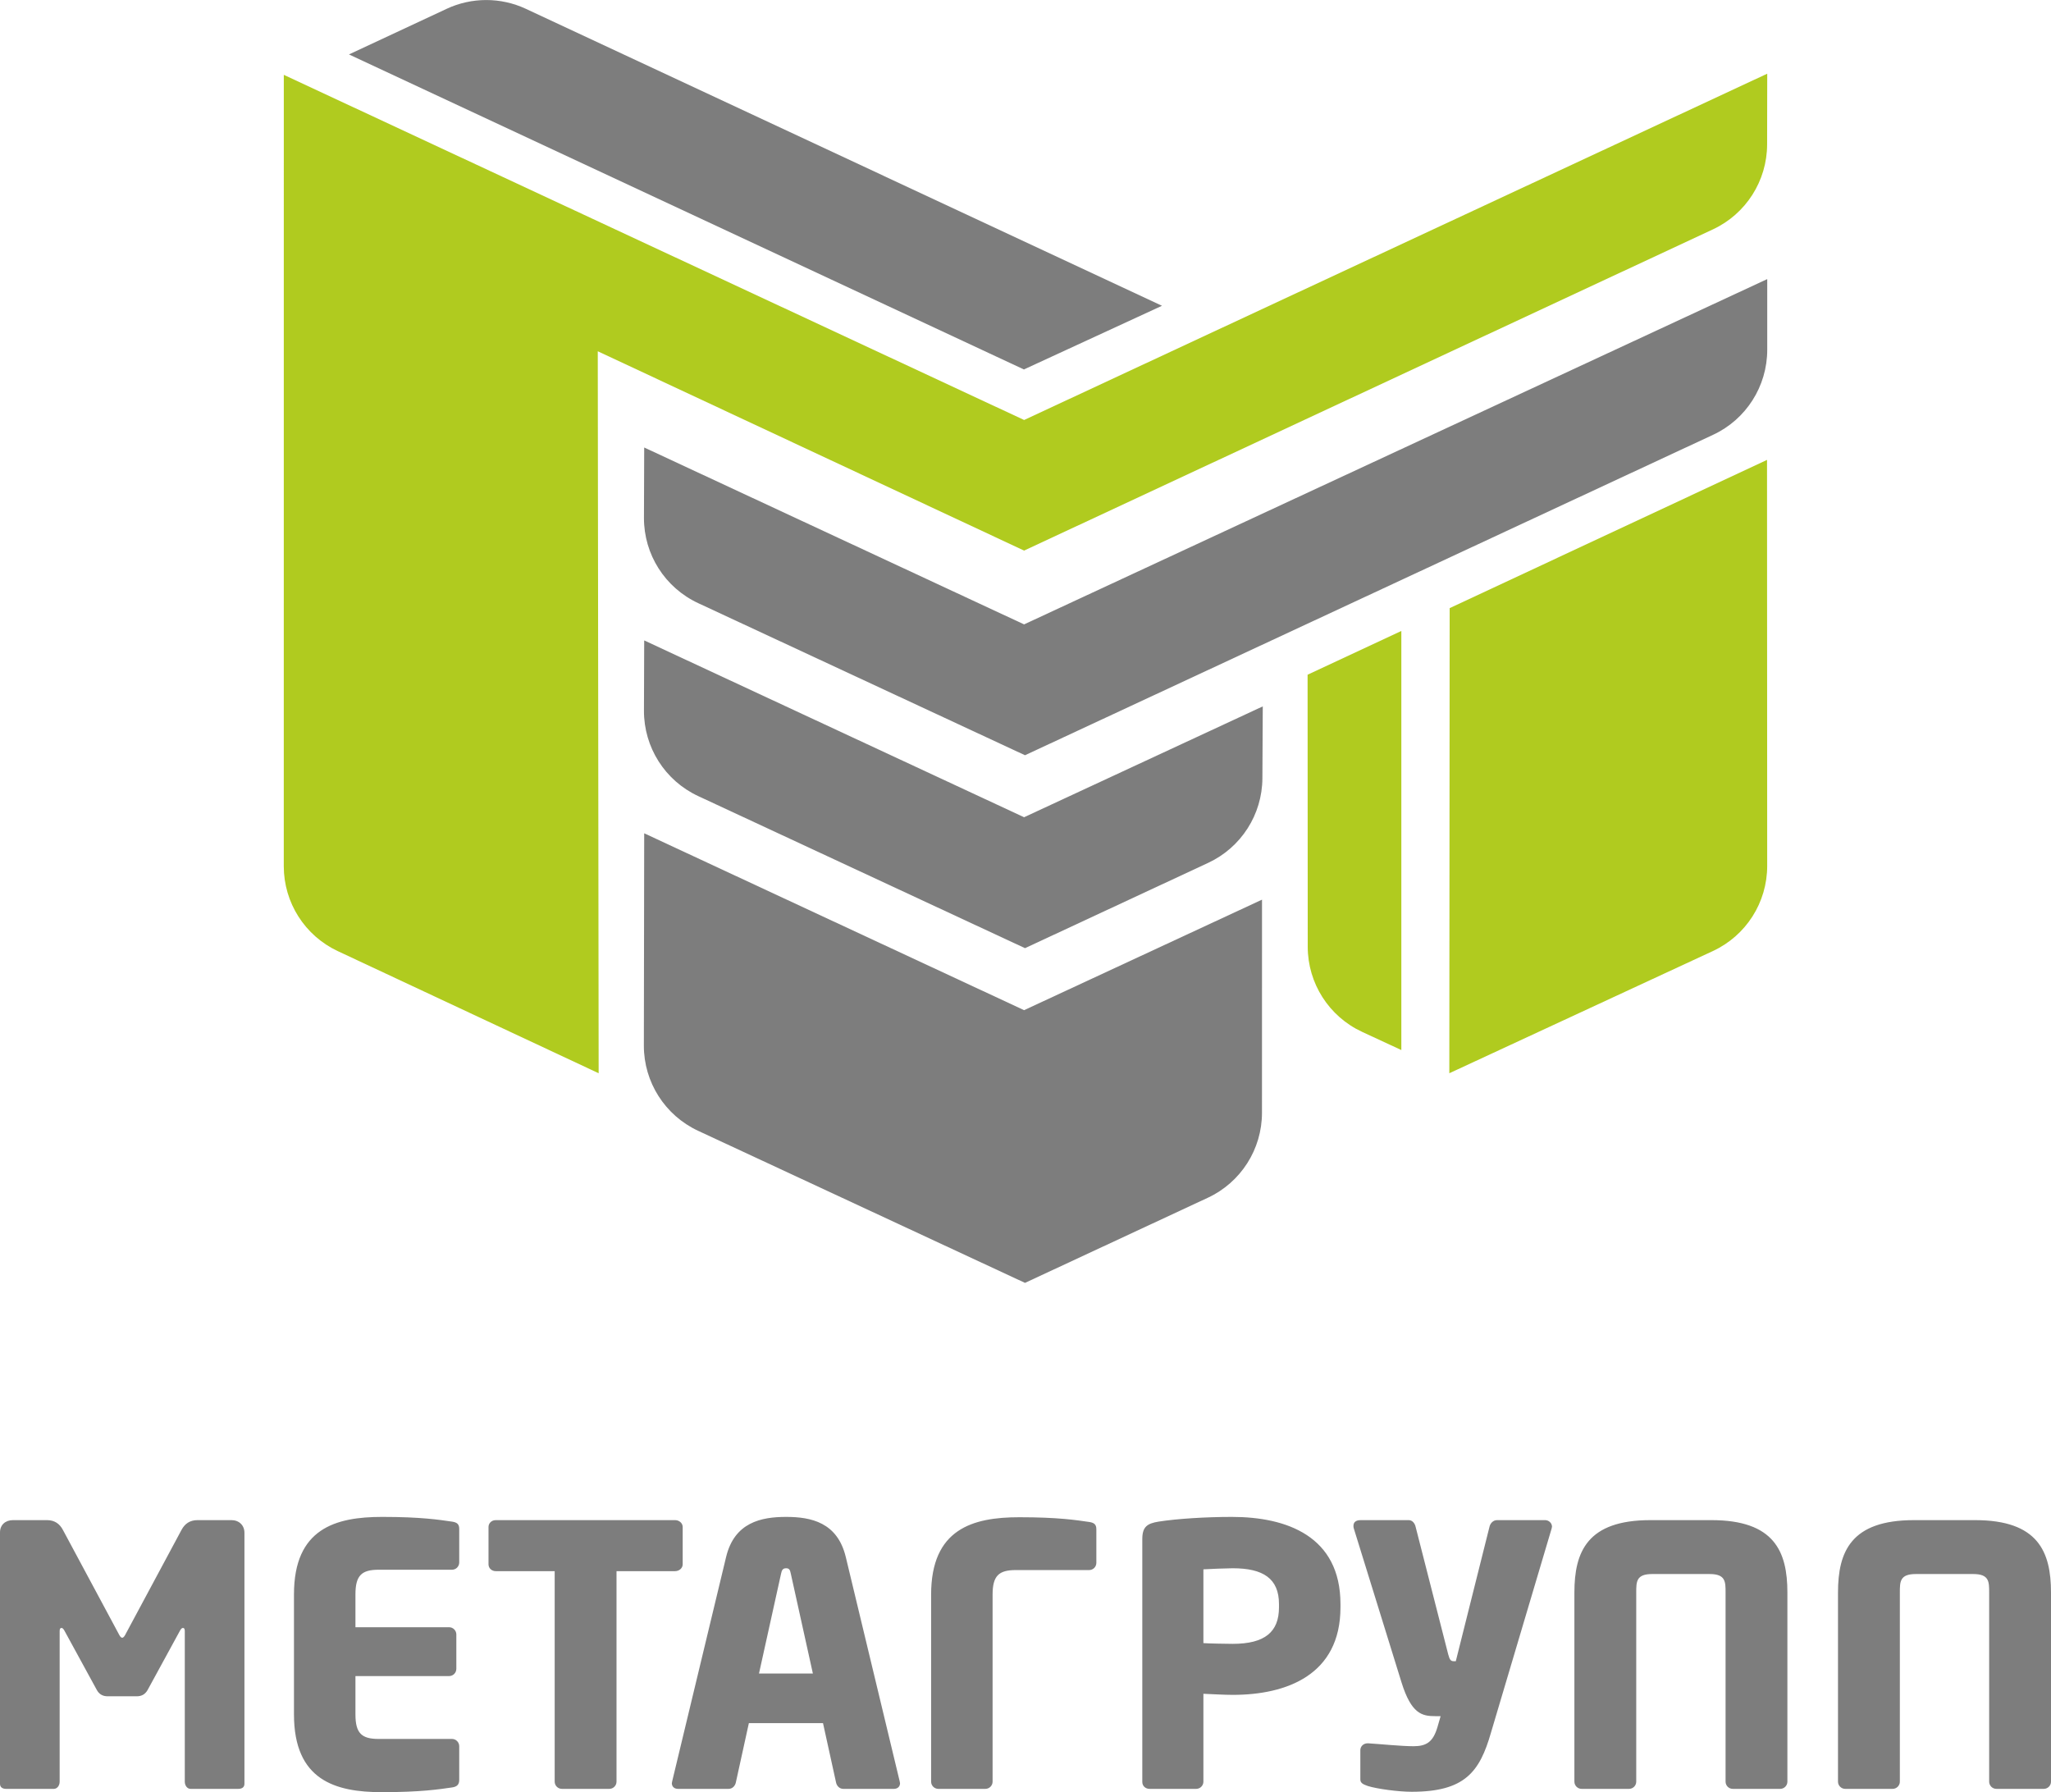
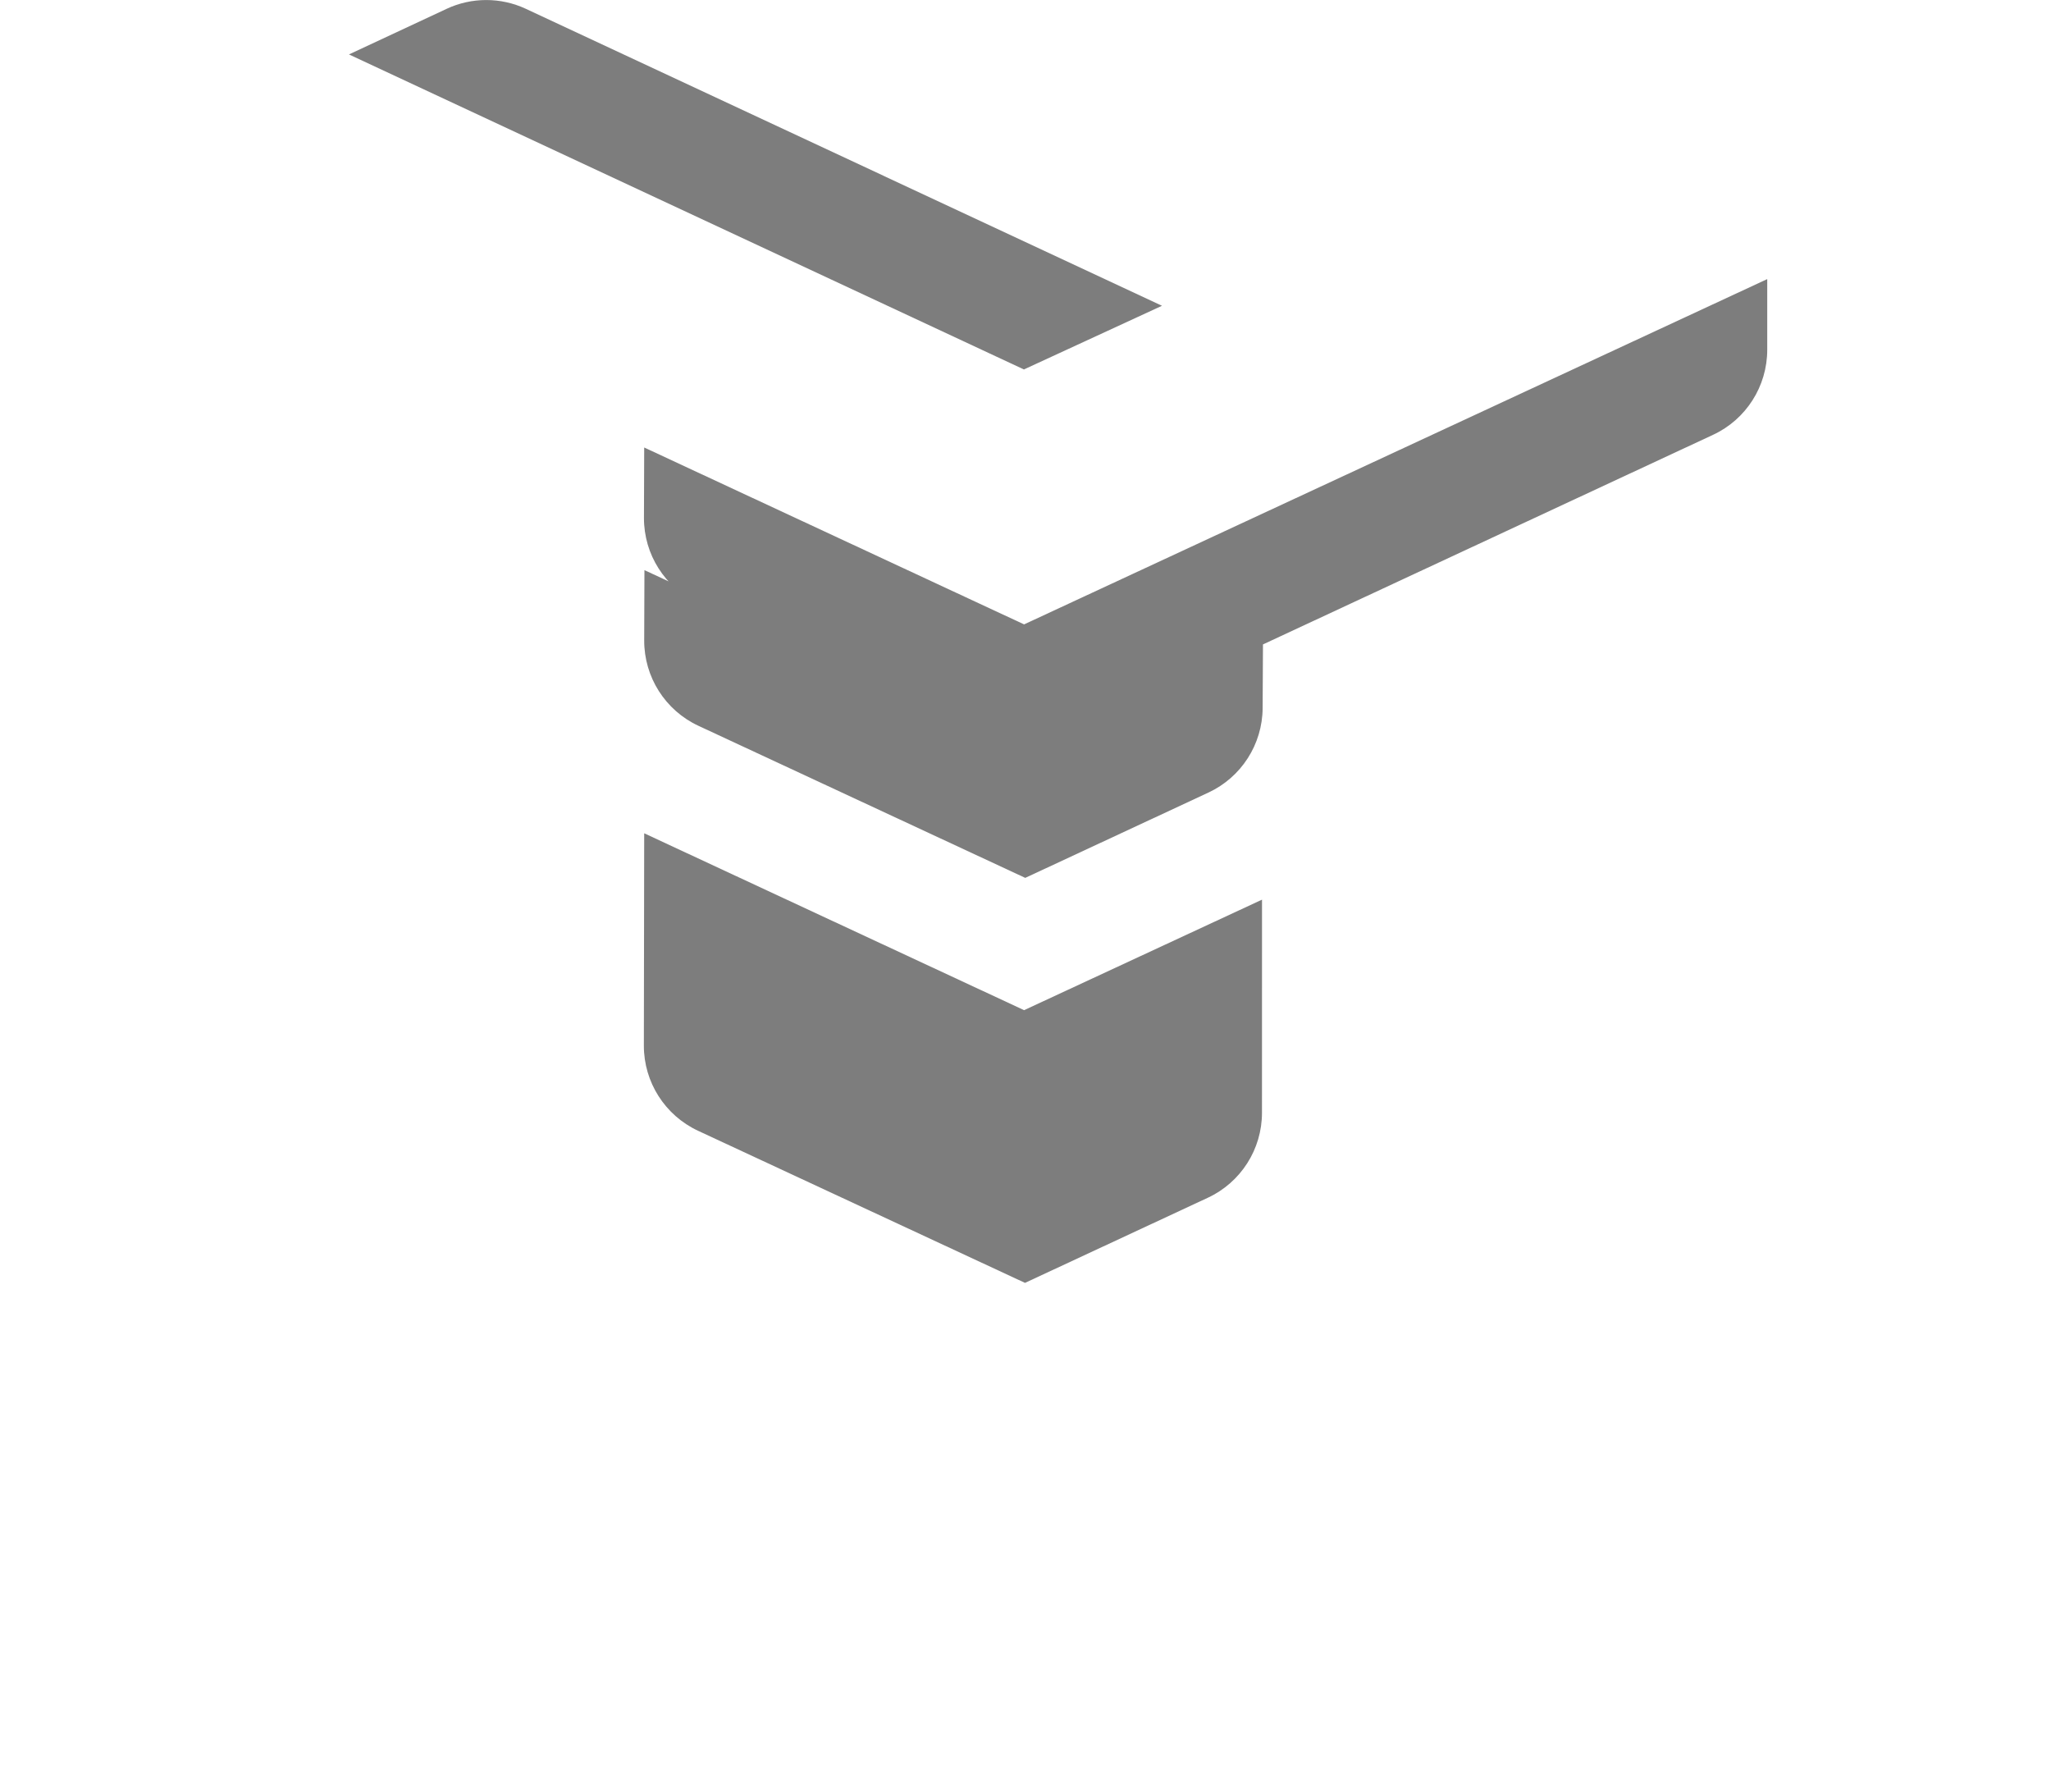
<svg xmlns="http://www.w3.org/2000/svg" xml:space="preserve" width="13.254cm" height="11.58cm" style="shape-rendering:geometricPrecision; text-rendering:geometricPrecision; image-rendering:optimizeQuality; fill-rule:evenodd; clip-rule:evenodd" viewBox="0 0 12749.49 11138.79">
  <defs>
    <style type="text/css">  .fil0 {fill:#7D7D7D;fill-rule:nonzero} .fil1 {fill:#B0CB1F;fill-rule:nonzero}  </style>
  </defs>
  <g id="Слой_x0020_1">
    <g id="_2645202381504">
-       <path class="fil0" d="M10985.53 1734.5l-4619.54 2146.1 -2361.5 -1099.47 -1.5 437.27c-0.74,227.41 130.88,434.26 337.09,530.18l2031.63 945.29 4276.92 -1991.48c205.54,-95.49 336.91,-301.94 336.91,-528.56l0 -439.32zm-6981.05 3444.45l-2.12 1319.71c-0.37,226.92 131.19,433.48 337.09,529.38l2032.2 945.31 1136.2 -528.97c205.43,-95.55 336.86,-301.57 336.86,-528.18l0.24 -1324.72 -1478.96 686.88 -2361.5 -1099.41zm0 -1198.71l-1.5 436.85c-0.74,227.41 130.88,434.7 337.09,530.66l2031.63 945.23 1138.68 -530.23c204.53,-95.43 335.66,-299.81 336.92,-525.17l2.4 -447.33 -1483.73 689 -2361.5 -1099zm3218.6 -2079.93l-3954.21 -1845.68c-156.35,-72.9 -337.03,-72.9 -493.32,0.36l-606.34 283.15 4195.63 1957.96 858.24 -395.79z" />
-       <path class="fil1" d="M9011.42 3779.62l-2.1 2890.79 1638.13 -759.38c206.09,-95.53 337.88,-301.98 337.83,-529.01l-1.02 -2523.85 -1972.85 921.46zm-882.25 2104.99c0.12,226.6 131.92,433.13 337.94,528.54l243.94 113.13 0 -2604.68 -582.78 271.81 0.89 1691.19zm2519.03 -4459.28c205.04,-95.84 336.18,-301.51 336.6,-527.65l0.73 -439.8 -4619.3 2152.36 -4602.02 -2145.26 -0.18 4918.77c0,226.12 130.89,431.74 335.9,527.7l1621.4 758.95 -5.48 -4487.39 2650.2 1238.92 4282.17 -1996.62z" />
-       <path class="fil0" d="M12277.43 9447.97l-379.89 0c-391.23,0 -472.08,195.61 -472.08,449.86l0 1175.64c0,24.68 20.28,44.79 44.97,44.79l294.47 0c24.69,0 45.04,-20.1 45.04,-44.79l0 -1175.64c0,-67.43 0,-114.83 98.8,-114.83l357.57 0c98.8,0 98.8,47.39 98.8,114.83l0 1175.64c0,24.68 20.34,44.79 45.02,44.79l294.48 0c24.75,0 44.9,-20.1 44.9,-44.79l0 -1175.64c0,-254.26 -80.91,-449.86 -472.07,-449.86zm-1638.57 0l-379.89 0c-391.16,0 -472.13,195.61 -472.13,449.86l0 1175.64c0,24.68 20.34,44.79 44.97,44.79l294.52 0c24.7,0 44.92,-20.1 44.92,-44.79l0 -1175.64c0,-67.43 0,-114.83 98.87,-114.83l357.48 0c98.98,0 98.98,47.39 98.98,114.83l0 1175.64c0,24.68 20.1,44.79 44.92,44.79l294.47 0c24.69,0 44.91,-20.1 44.91,-44.79l0 -1175.64c0,-254.26 -80.91,-449.86 -472.02,-449.86zm-1033.98 0l-298.98 0c-24.8,0 -42.69,20.59 -47.26,42.75l-209.09 834.27 -11.08 0c-22.58,0 -27.03,-11.25 -36.05,-42.74l-202.31 -791.53c-4.57,-22.15 -20.22,-42.75 -42.68,-42.75l-299.03 0c-31.48,0 -44.98,13.85 -44.98,36.06 0,4.64 0,9.22 2.28,15.9l296.76 957.5c60.69,193.44 125.89,208.92 209.15,208.92l33.6 0 -20.22 69.96c-27.04,90.07 -67.5,116.86 -148.36,116.86 -74.17,0 -206.74,-13.43 -281.05,-18l-4.51 0c-24.69,0 -44.91,18 -44.91,42.73l0 182.13c0,24.75 22.46,31.42 47.2,40.63 56.17,17.58 188.92,35.66 272.07,35.66 330.35,0 422.53,-123.62 492.36,-366.06l377.56 -1270.34c0,-4.64 2.21,-6.69 2.21,-11.26 0,-22.62 -20.29,-40.7 -42.68,-40.7zm-1654.4 542.04c0,152.79 -87.65,226.92 -287.77,226.92 -24.63,0 -157.33,-2.05 -182.06,-4.58l0 -458.59c26.9,-2.12 150.63,-6.69 182.06,-6.69 188.81,0 287.77,63.29 287.77,222.76l0 20.17zm-292.29 -562.09c-161.77,0 -341.55,11.26 -456.3,29.32 -69.72,11.33 -101.08,31.44 -101.08,108.08l0 1510.26c0,25.11 20.22,42.69 44.96,42.69l289.96 0c24.67,0 44.91,-20.1 44.91,-44.79l0 -546.13c56.22,2.12 128.12,6.69 182.06,6.69 334.92,0 669.97,-123.54 669.97,-544.02l0 -20.17c0,-422.58 -335.05,-541.92 -674.49,-541.92zm-887.93 31.37c-78.62,-11.31 -191.02,-29.32 -433.84,-29.32 -289.95,0 -548.4,72.5 -548.4,481.23l0 1162.28c0,24.68 20.15,44.79 44.85,44.79l292.23 0c24.8,0 45.1,-20.1 45.1,-44.79l0 -1162.28c0,-116.8 38.11,-152.86 143.83,-152.86l456.23 0c24.82,0 44.92,-20.1 44.92,-44.8l0 -208.98c0,-29.32 -13.31,-40.63 -44.92,-45.28zm-2052.18 941.99l137.16 -620.31c4.45,-22.62 11.13,-33.89 31.48,-33.89 20.17,0 24.68,11.26 29.2,33.89l137.14 620.31 -334.99 0zm539.56 -723.73c-51.76,-215.72 -215.95,-249.63 -370.92,-249.63 -155.15,0 -321.44,33.91 -373.22,249.63l-334.97 1393.41c0,4.62 -2.24,9.2 -2.24,11.73 0,22.21 15.84,35.58 38.23,35.58l314.75 0c22.41,0 40.54,-17.58 44.99,-40.21l80.91 -368.53 460.82 0 80.97 368.53c4.45,22.62 22.41,40.21 44.92,40.21l314.63 0c22.53,0 38.24,-13.37 38.24,-35.58 0,-2.53 -2.17,-7.11 -2.17,-11.73l-334.92 -1393.41zm-1013.85 44.85l0 -231.67c0,-24.67 -22.46,-42.75 -47.2,-42.75l-1114.96 0c-24.63,0 -44.97,18.07 -44.97,42.75l0 231.67c0,24.68 20.34,42.69 44.97,42.69l366.42 0 0 1308.4c0,24.68 20.22,44.79 44.97,44.79l294.48 0c24.74,0 44.9,-20.1 44.9,-44.79l0 -1308.4 364.2 0c24.74,0 47.2,-18.01 47.2,-42.69zm-1434.06 -265.16c-78.68,-11.31 -191.09,-29.32 -433.84,-29.32 -290.01,0 -548.47,72.02 -548.47,481.23l0 746.38c0,408.73 256.23,483.26 546.25,483.26 242.75,0 357.39,-17.99 436.06,-29.32 31.5,-4.58 44.92,-18.01 44.92,-47.26l0 -209.03c0,-24.74 -20.17,-45.22 -44.92,-45.22l-456.3 0c-105.71,0 -143.89,-35.64 -143.89,-152.44l0 -238.3 582.2 0c24.75,0 44.97,-20.17 44.97,-45.28l0 -213.19c0,-24.67 -20.22,-45.21 -44.97,-45.21l-582.2 0 0 -204.4c0,-116.86 38.18,-152.86 143.89,-152.86l456.3 0c24.75,0 44.92,-20.17 44.92,-45.28l0 -208.55c0,-29.32 -13.42,-40.64 -44.92,-45.23zm-1371.07 -9.26l-211.32 0c-47.2,0 -78.63,22.64 -98.98,60.76l-343.89 640.77c-8.97,18.06 -15.79,29.37 -24.81,29.37 -8.91,0 -15.65,-11.31 -24.68,-29.37l-343.95 -640.77c-20.17,-38.11 -51.73,-60.76 -98.87,-60.76l-211.34 0c-47.13,0 -80.84,29.32 -80.84,76.65l0 1562.28c0,24.74 20.15,31.37 38.11,31.37l296.7 0c20.27,0 36.06,-20.1 36.06,-44.79l0 -937.29c0,-15.96 6.79,-18.06 11.24,-18.06 6.69,0 11.21,4.65 17.95,15.96l202.41 370.62c15.59,27.2 38.1,38.17 67.37,38.17l179.71 0c29.32,0 51.78,-10.97 67.55,-38.17l202.24 -370.62c6.87,-11.31 11.26,-15.96 18.01,-15.96 4.58,0 11.38,2.1 11.38,18.06l0 937.29c0,24.68 15.65,44.79 35.88,44.79l296.7 0c18.06,0 38.23,-6.63 38.23,-31.37l0 -1560.11c0,-46.97 -33.77,-78.81 -80.86,-78.81z" />
+       <path class="fil0" d="M10985.53 1734.5l-4619.54 2146.1 -2361.5 -1099.47 -1.5 437.27c-0.74,227.41 130.88,434.26 337.09,530.18l2031.63 945.29 4276.92 -1991.48c205.54,-95.49 336.91,-301.94 336.91,-528.56l0 -439.32zm-6981.05 3444.45l-2.12 1319.71c-0.37,226.92 131.19,433.48 337.09,529.38l2032.2 945.31 1136.2 -528.97c205.43,-95.55 336.86,-301.57 336.86,-528.18l0.24 -1324.72 -1478.96 686.88 -2361.5 -1099.41zm0 -1198.71c-0.74,227.41 130.88,434.7 337.09,530.66l2031.63 945.23 1138.68 -530.23c204.53,-95.43 335.66,-299.81 336.92,-525.17l2.4 -447.33 -1483.73 689 -2361.5 -1099zm3218.6 -2079.93l-3954.21 -1845.68c-156.35,-72.9 -337.03,-72.9 -493.32,0.36l-606.34 283.15 4195.63 1957.96 858.24 -395.79z" />
    </g>
  </g>
</svg>